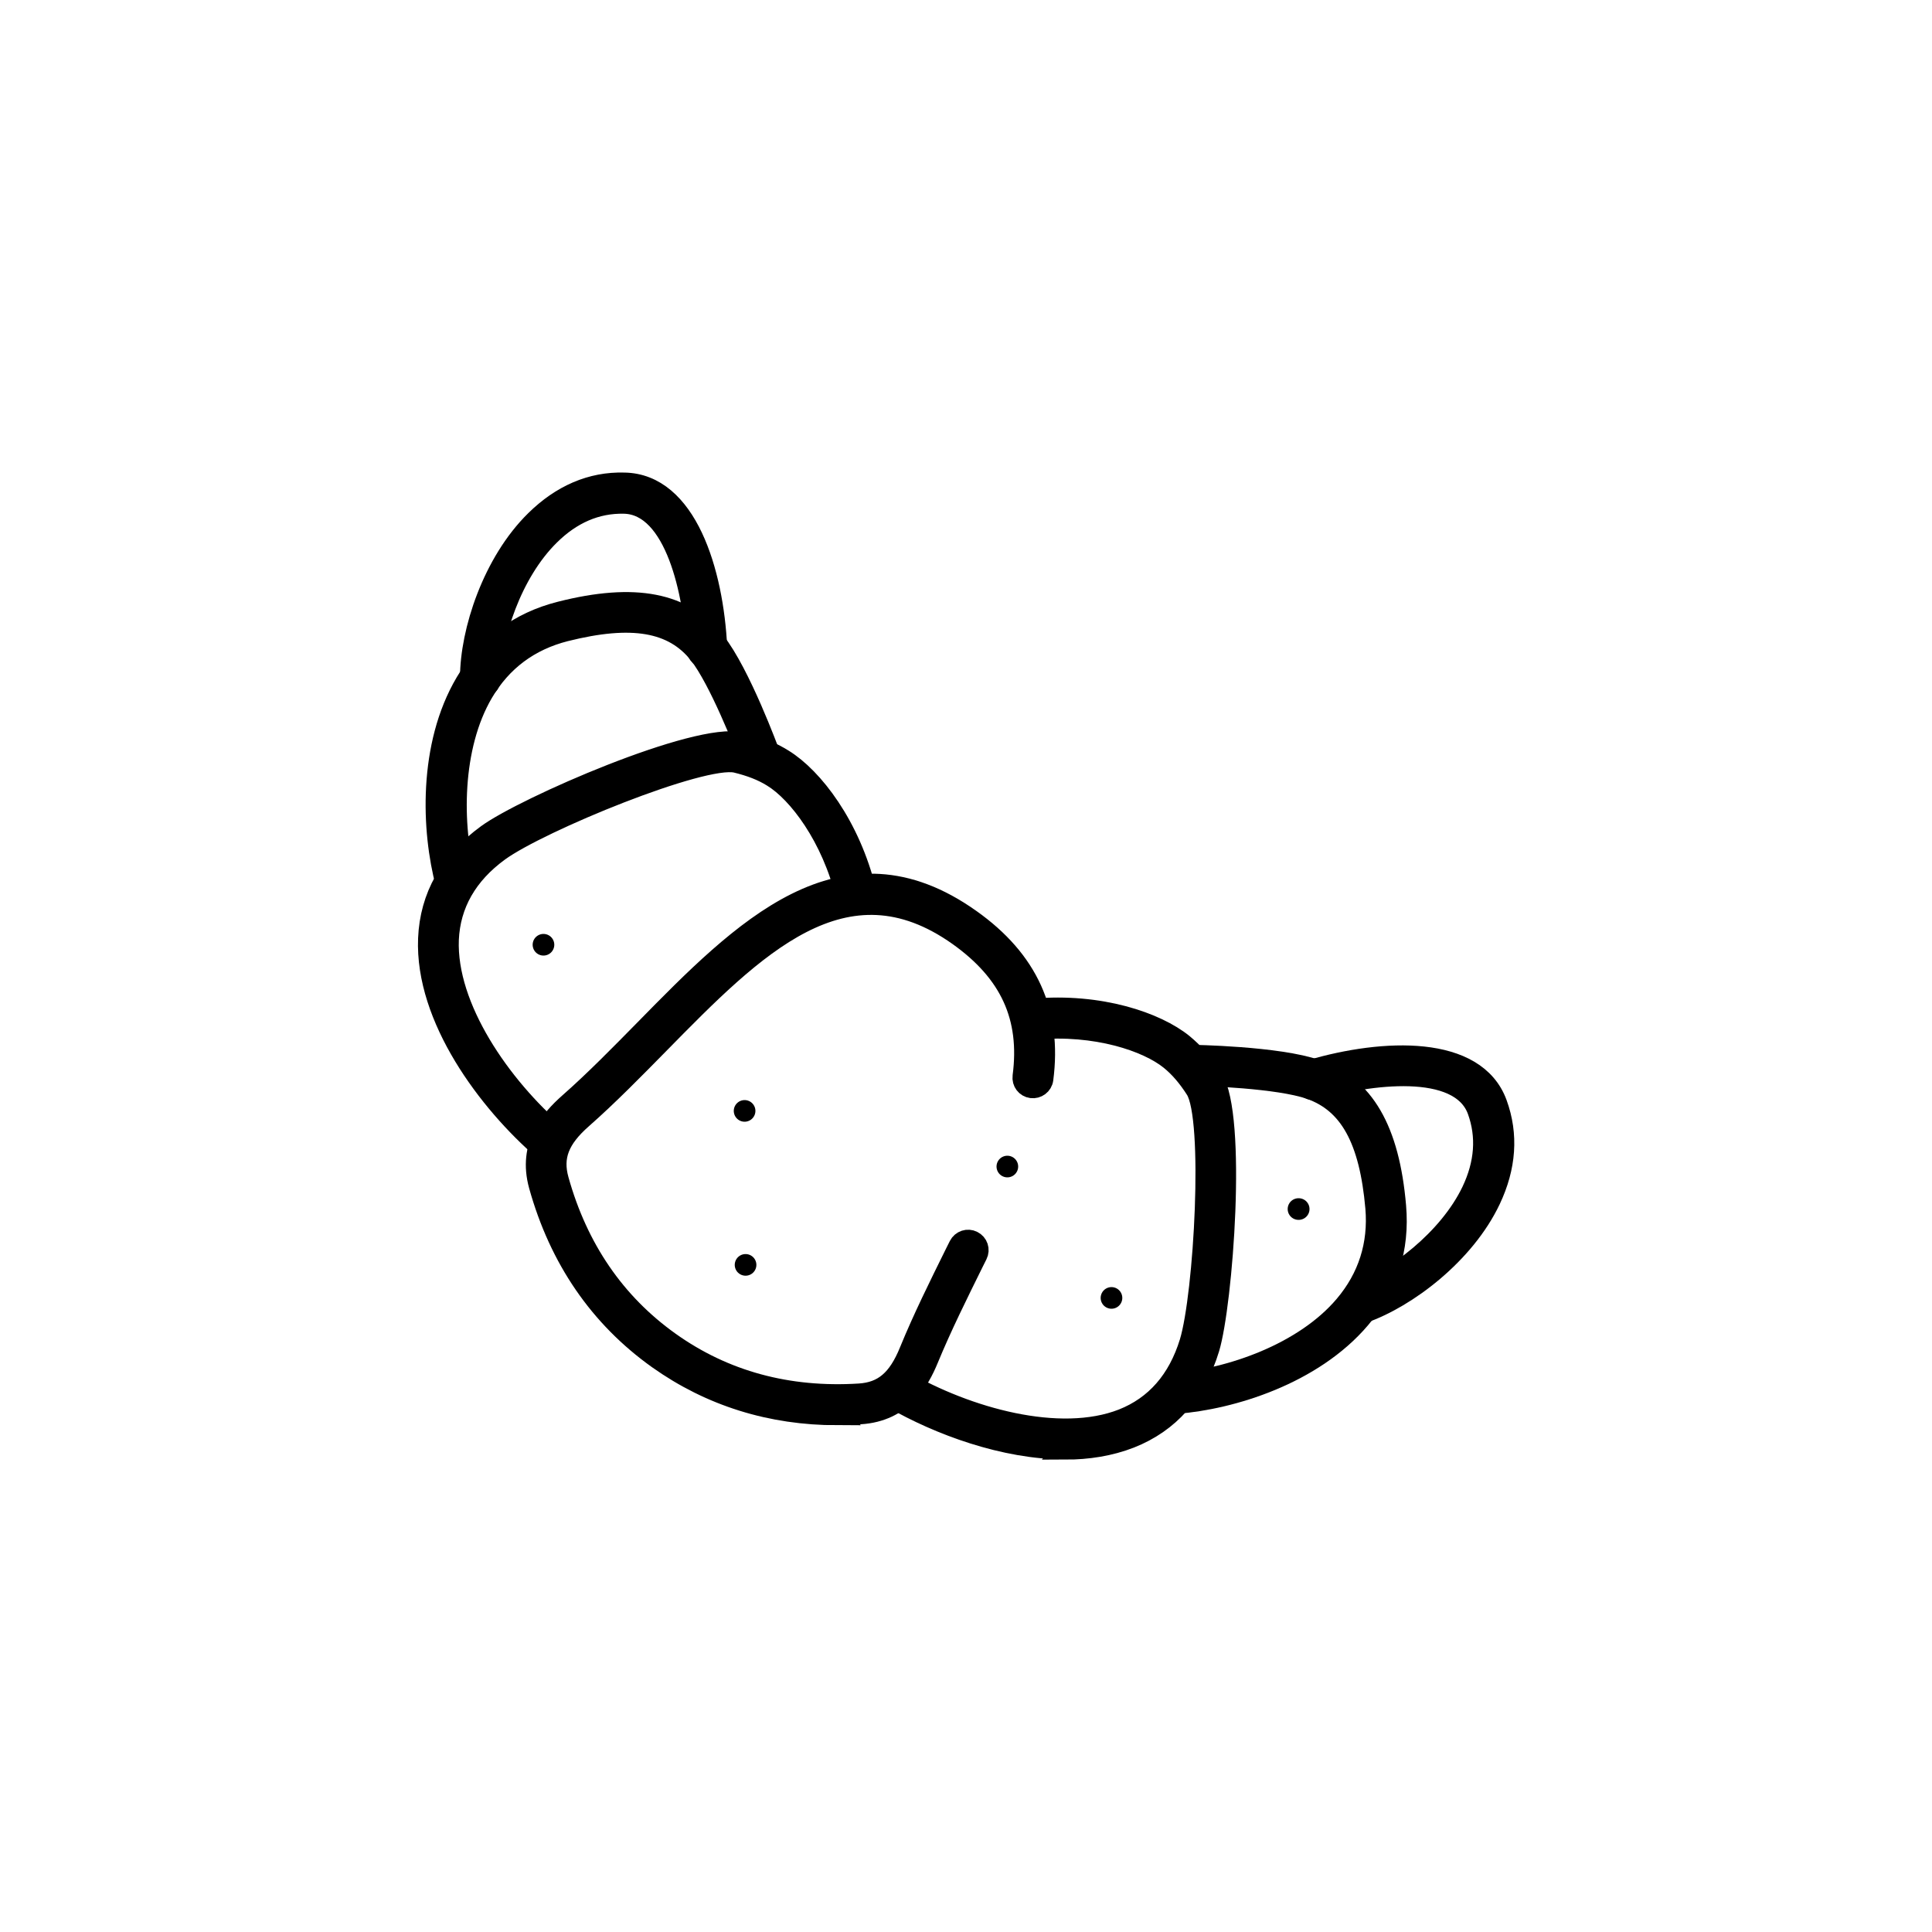
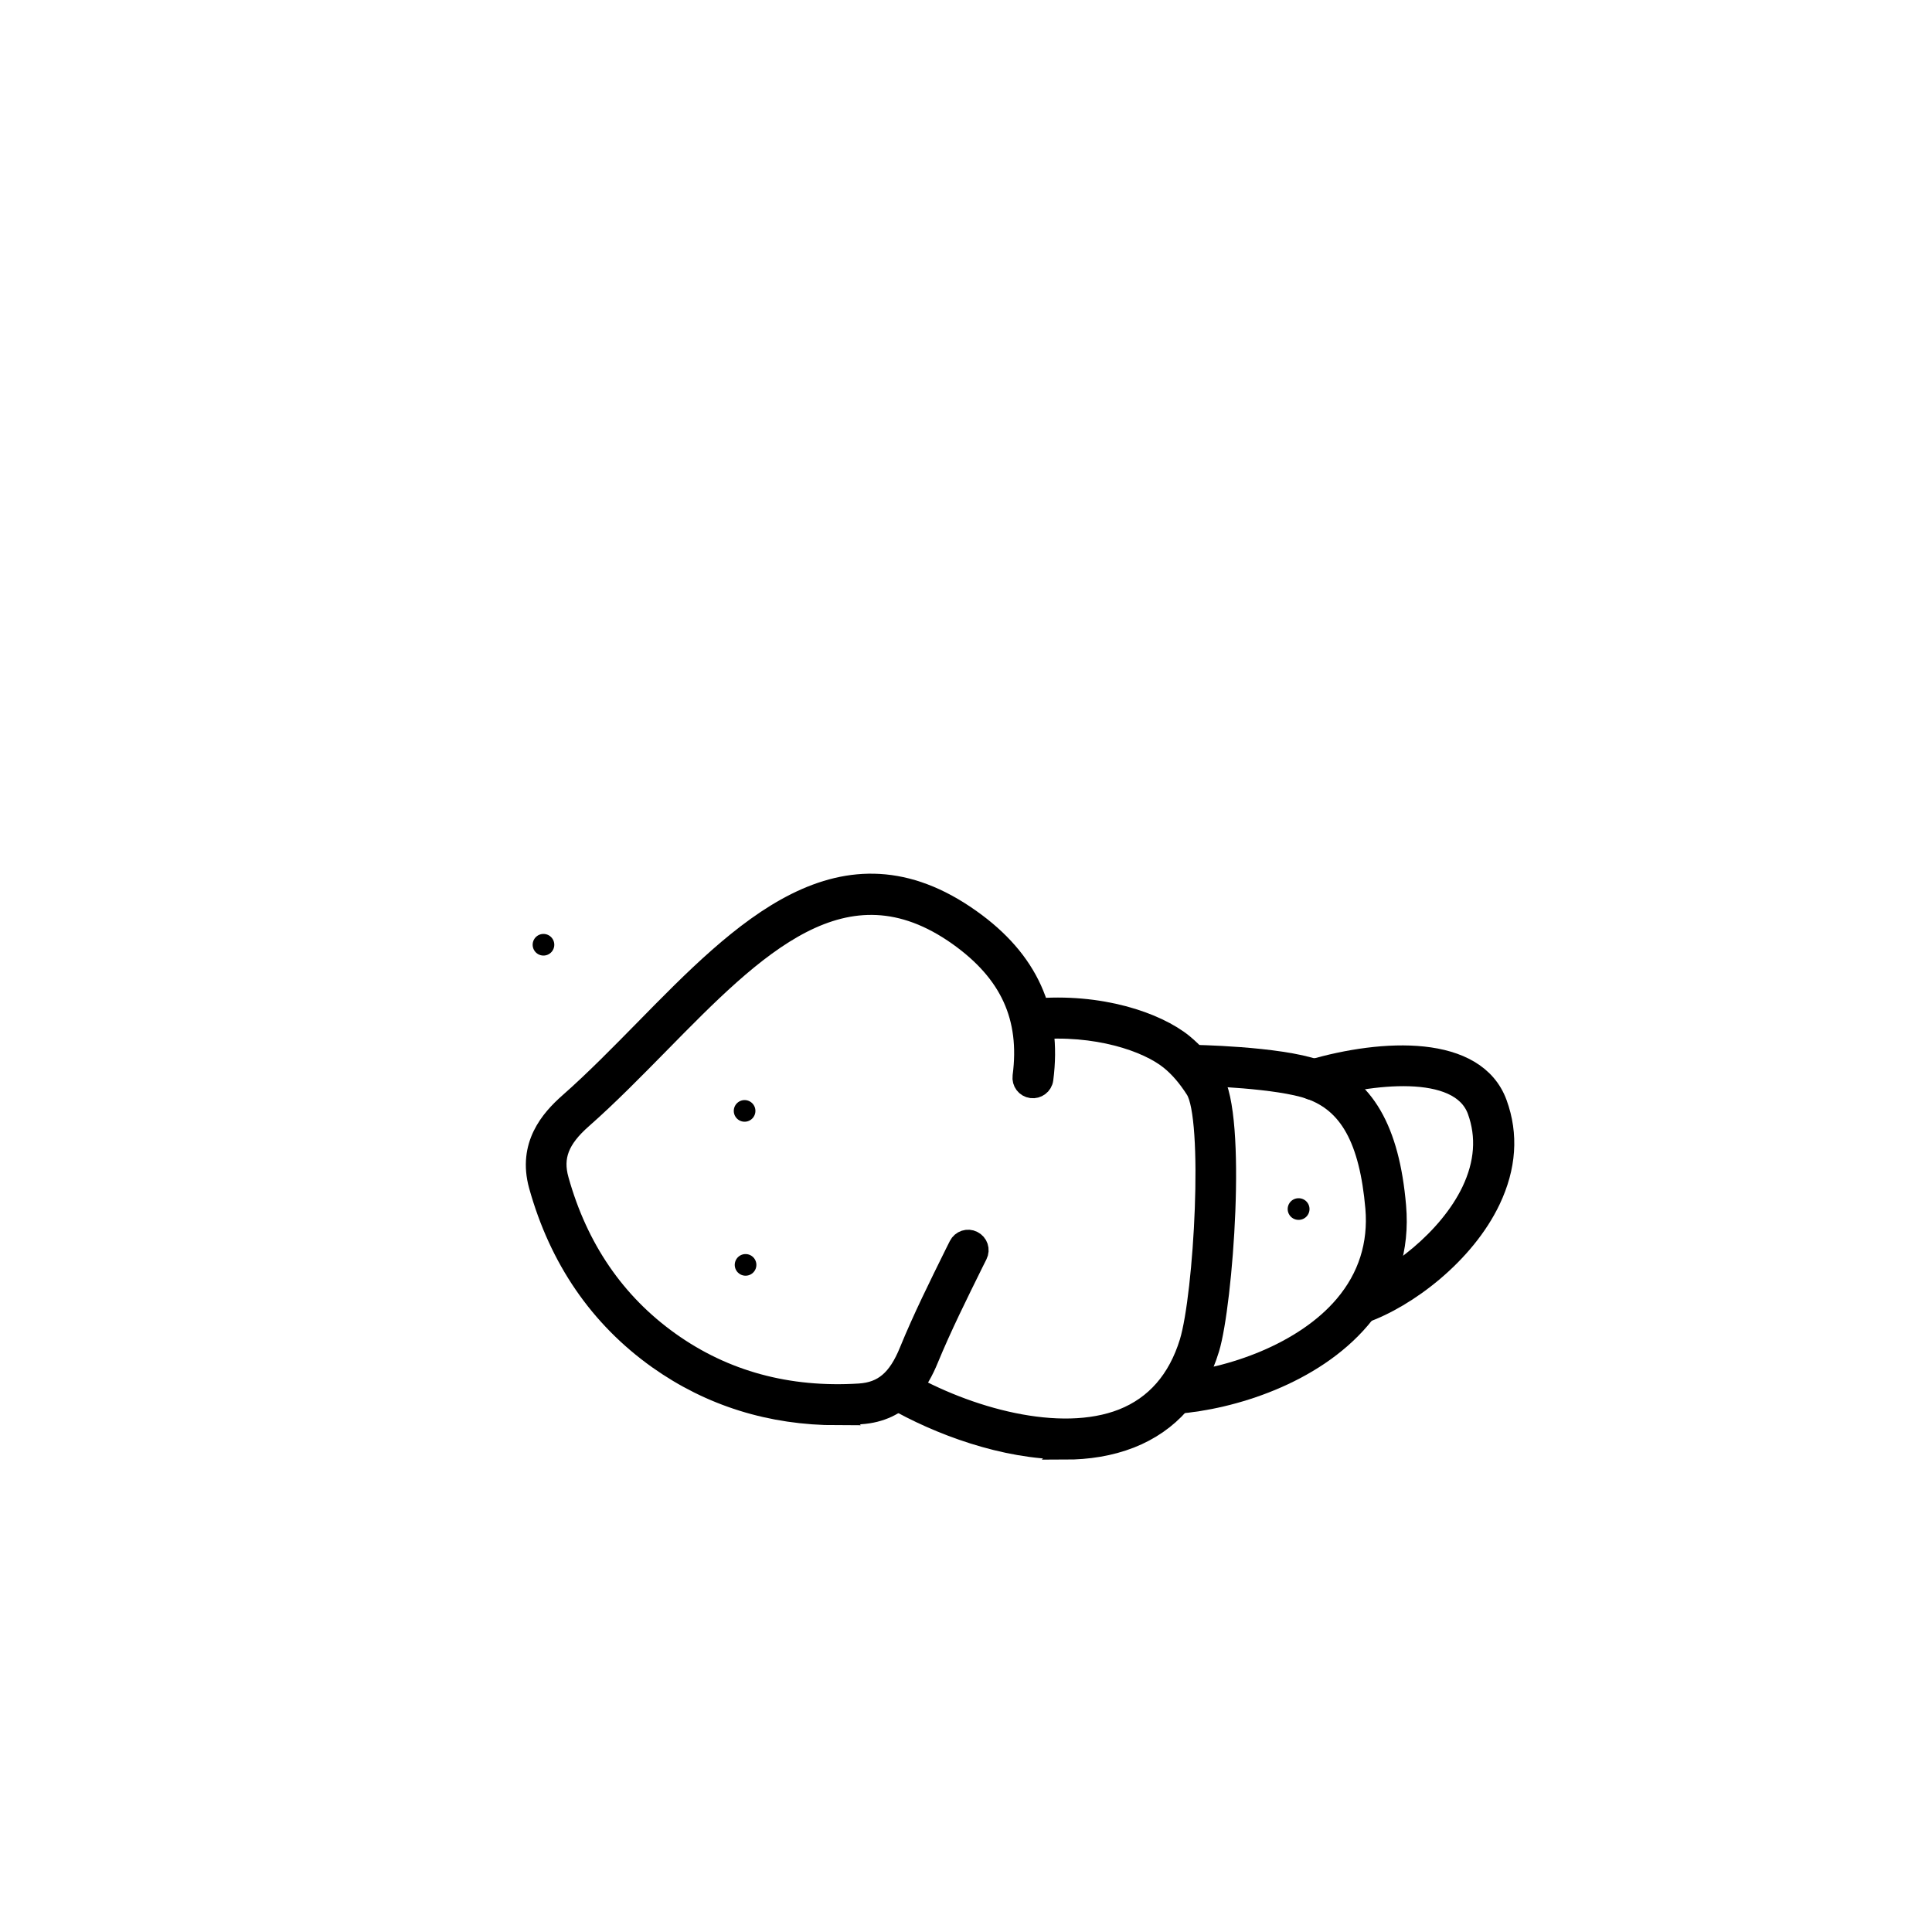
<svg xmlns="http://www.w3.org/2000/svg" id="Layer_1" data-name="Layer 1" viewBox="0 0 100 100">
  <defs>
    <style>
      .cls-1 {
        fill: none;
        stroke-linecap: round;
        stroke-linejoin: round;
        stroke-width: 1.12px;
      }

      .cls-1, .cls-2 {
        stroke: #000;
      }

      .cls-2 {
        stroke-miterlimit: 10;
      }
    </style>
  </defs>
  <path class="cls-2" d="m43.35,73.27c-3.46,0-6.59-.98-9.31-2.91-3.03-2.16-5.11-5.18-6.17-8.99-.58-2.1.61-3.45,1.56-4.29,1.33-1.17,2.65-2.52,3.92-3.81,5.04-5.14,10.25-10.44,16.9-5.71,2.99,2.12,4.22,4.84,3.77,8.3-.04.31-.33.52-.63.48-.31-.04-.52-.32-.48-.63.4-3.06-.66-5.36-3.31-7.25-5.88-4.18-10.53.56-15.46,5.58-1.29,1.31-2.62,2.67-3.98,3.87-1.2,1.05-1.55,1.97-1.22,3.15.99,3.55,2.92,6.37,5.74,8.38,2.82,2.01,6.11,2.9,9.8,2.67,1.22-.08,1.97-.71,2.57-2.19.69-1.69,1.54-3.4,2.36-5.06l.2-.4c.14-.28.48-.39.75-.25.28.14.39.47.25.75l-.2.4c-.81,1.64-1.65,3.33-2.33,4.98-.48,1.17-1.37,2.74-3.54,2.88-.41.03-.81.04-1.2.04Z" />
  <path class="cls-2" d="m55.14,75.04c-3.16,0-6.56-1.26-8.95-2.64-.27-.15-.36-.5-.2-.76s.49-.36.76-.2c3.3,1.91,8.09,3.26,11.35,1.98,1.69-.67,2.85-2,3.45-3.95.75-2.47,1.26-11.59.31-13.07-.41-.64-.83-1.13-1.31-1.52-1.17-.95-3.83-1.85-6.96-1.57-.31.03-.58-.2-.61-.51-.03-.31.2-.58.51-.61,3.45-.31,6.38.7,7.76,1.82.58.48,1.08,1.04,1.55,1.79,1.26,1.98.51,11.71-.18,14-.7,2.3-2.08,3.86-4.11,4.66-1.05.41-2.2.59-3.38.59Z" />
  <path class="cls-2" d="m60.85,72.68c-.29,0-.53-.22-.56-.52-.02-.31.21-.58.51-.6,2.86-.22,6.68-1.54,8.77-4.01,1.22-1.44,1.76-3.14,1.6-5.03-.31-3.53-1.35-5.41-3.37-6.12-1.63-.57-5.46-.7-6.1-.7-.31,0-.56-.25-.56-.56,0-.31.25-.56.56-.56h0s4.46.06,6.47.77c2.46.86,3.77,3.11,4.11,7.08.19,2.21-.43,4.18-1.86,5.85-2.46,2.89-6.67,4.18-9.53,4.4-.01,0-.03,0-.04,0Z" />
  <path class="cls-2" d="m70.38,68.01c-.23,0-.45-.14-.53-.37-.1-.29.05-.61.34-.71,2-.7,4.77-2.8,5.96-5.29.68-1.43.78-2.82.3-4.15-.91-2.5-5.64-1.85-8.29-1.07-.3.09-.61-.08-.69-.38-.09-.3.08-.61.38-.69,3.76-1.1,8.54-1.31,9.66,1.76.59,1.62.47,3.3-.34,5.01-1.33,2.8-4.32,5.07-6.6,5.87-.06.02-.12.03-.18.03Z" />
-   <path class="cls-2" d="m28.48,59.68c-.13,0-.26-.04-.37-.14-2.86-2.47-6.14-6.83-5.97-10.96.09-2.18,1.12-4,3.05-5.41,1.93-1.41,10.87-5.32,13.17-4.77.86.2,1.56.48,2.2.88,1.54.95,3.47,3.44,4.3,6.86.07.3-.11.6-.41.68-.3.07-.6-.11-.68-.41-.75-3.09-2.49-5.37-3.8-6.17-.53-.33-1.13-.56-1.87-.74-1.72-.4-10.16,3.06-12.25,4.58-1.65,1.2-2.52,2.74-2.6,4.55-.14,3.5,2.7,7.58,5.59,10.07.23.2.26.56.06.79-.11.13-.27.19-.42.19Z" />
-   <path class="cls-2" d="m23.59,46.2c-.25,0-.47-.17-.54-.42-.74-2.78-.92-7.19,1.02-10.47,1.12-1.9,2.78-3.14,4.93-3.68,3.86-.98,6.42-.48,8.04,1.56,1.31,1.65,2.8,5.74,2.82,5.78.1.29-.05.61-.34.72-.29.11-.61-.05-.72-.34-.3-.83-1.62-4.17-2.64-5.47-1.33-1.68-3.46-2.04-6.89-1.18-1.85.47-3.28,1.53-4.24,3.17-1.64,2.79-1.63,6.84-.9,9.62.08.3-.1.6-.4.68-.05.01-.1.02-.14.02Z" />
-   <path class="cls-2" d="m24.87,35.64h0c-.31,0-.56-.25-.56-.56,0-2.41,1.17-5.99,3.38-8.16,1.35-1.33,2.91-2.01,4.62-1.96,3.26.05,4.64,4.63,4.83,8.55.01.31-.22.57-.53.59-.3.03-.57-.22-.59-.53-.13-2.76-1.07-7.44-3.73-7.48-1.42-.03-2.7.53-3.82,1.64-1.97,1.94-3.04,5.24-3.04,7.37,0,.31-.25.56-.56.56Z" />
  <line class="cls-1" x1="28.13" y1="48.9" x2="28.13" y2="48.9" />
  <line class="cls-1" x1="38.54" y1="57.5" x2="38.54" y2="57.5" />
  <line class="cls-1" x1="38.59" y1="65.47" x2="38.59" y2="65.47" />
-   <line class="cls-1" x1="57.53" y1="67.18" x2="57.53" y2="67.18" />
  <line class="cls-1" x1="67.22" y1="62.58" x2="67.21" y2="62.58" />
-   <line class="cls-1" x1="52.14" y1="60.38" x2="52.14" y2="60.38" />
</svg>